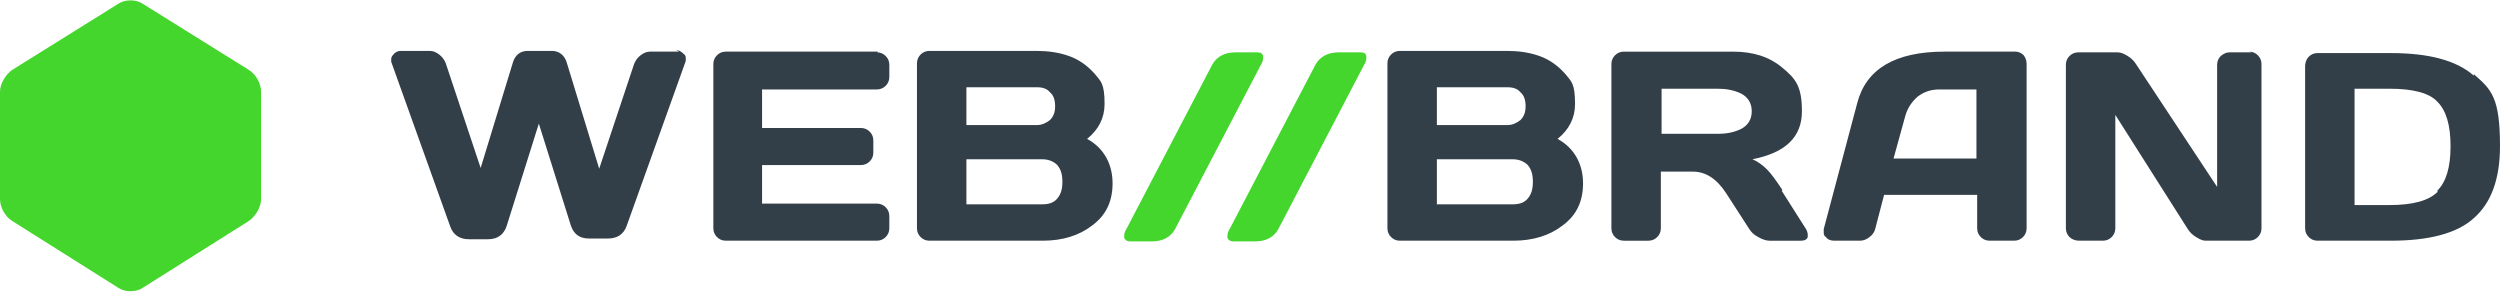
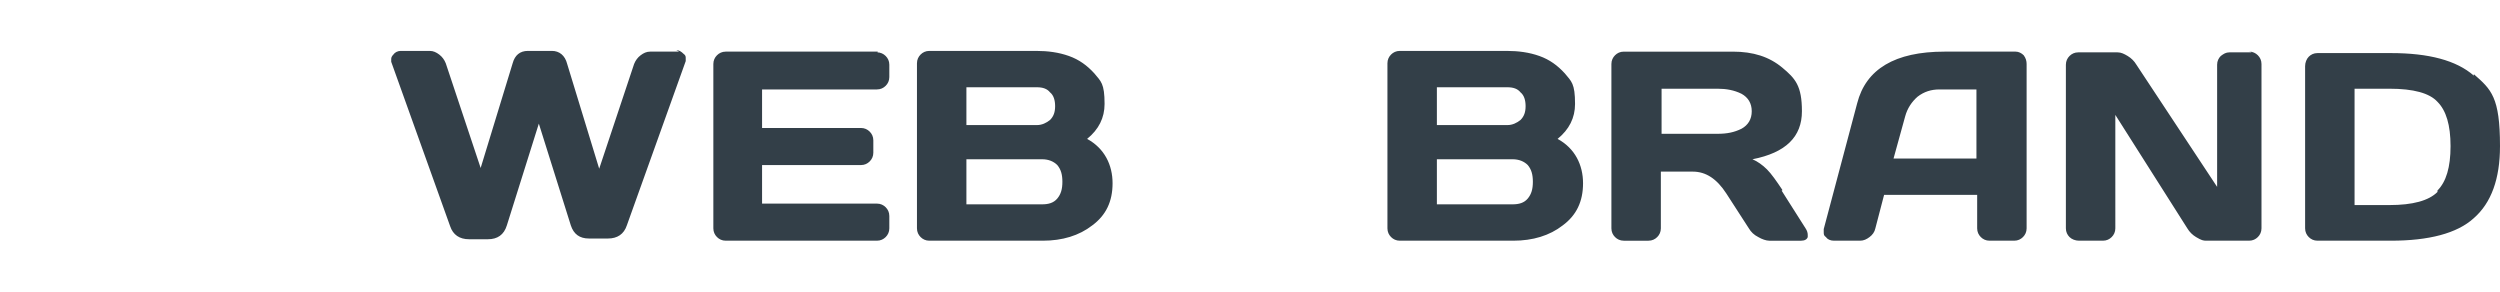
<svg xmlns="http://www.w3.org/2000/svg" viewBox="0 0 343.8 40.1">
-   <path fill="#44d62c" d="M173.7 8v-.3c-.1-.4-.4-.5-.8-.5h-3c-1.5 0-2.6.6-3.2 1.7l-11.8 22.6q-.3.45-.3.9v.3c.1.3.4.5.8.5h3c1.5 0 2.6-.6 3.2-1.7l11.8-22.6q.3-.45.3-.9m13.4-.8h-3c-1.5 0-2.6.6-3.2 1.7l-11.8 22.6q-.3.45-.3.9v.3c.1.3.4.5.8.5h3c1.5 0 2.6-.6 3.2-1.7l11.8-22.6q.3-.45.3-.9v-.3c-.1-.4-.4-.5-.8-.5M34.2 9.6 19.6.5c-.9-.6-2.4-.6-3.3 0L1.7 9.6c-.9.6-1.7 1.9-1.7 3v14.8c0 1.1.7 2.4 1.7 3l14.6 9.2c.9.6 2.4.6 3.3 0l14.6-9.2c.9-.6 1.7-1.9 1.7-3V12.6c0-1.1-.7-2.4-1.7-3" />
  <path fill="#333F48" d="M93.4 7.1h-4c-.5 0-.9.2-1.3.5s-.7.7-.9 1.2l-4.8 14.4L78 8.8C77.7 7.6 76.9 7 75.9 7h-3.3c-1.1 0-1.8.6-2.1 1.7l-4.4 14.4-4.8-14.4q-.3-.75-.9-1.2c-.4-.3-.8-.5-1.3-.5h-4c-.4 0-.8.2-1 .5q-.3.3-.3.6v.4l8.1 22.6c.4 1.2 1.3 1.8 2.6 1.8h2.6c1.3 0 2.2-.6 2.6-1.9l4.4-14 4.4 14c.4 1.2 1.2 1.8 2.5 1.8h2.6c1.3 0 2.2-.6 2.6-1.8l8.1-22.6V8c0-.2 0-.4-.3-.6-.3-.3-.6-.5-1-.5zm27.3 0H99.8c-.5 0-.9.2-1.2.5s-.5.7-.5 1.2v22.6c0 .5.2.9.5 1.2s.7.5 1.2.5h20.8c.5 0 .9-.2 1.2-.5s.5-.7.5-1.2v-1.7c0-.5-.2-.9-.5-1.2s-.7-.5-1.2-.5h-15.8v-5.3h13.6c.5 0 .9-.2 1.2-.5s.5-.7.5-1.2v-1.7c0-.5-.2-.9-.5-1.2s-.7-.5-1.2-.5h-13.6v-5.3h15.8c.5 0 .9-.2 1.2-.5s.5-.7.5-1.2V8.9c0-.5-.2-.9-.5-1.2s-.7-.5-1.2-.5h.1Zm28.8 12q2.4-1.95 2.4-4.8c0-2.85-.5-3.1-1.4-4.2-1-1.1-2.1-1.9-3.5-2.4s-2.9-.7-4.5-.7h-14.7c-.5 0-.9.2-1.2.5s-.5.7-.5 1.2v22.7c0 .5.2.9.5 1.2s.7.5 1.2.5h15.6c2.7 0 5-.7 6.8-2.1 1.9-1.4 2.8-3.3 2.8-5.8s-1.1-4.8-3.5-6.1M132.9 12h9.7c.8 0 1.4.2 1.8.7.5.4.7 1.1.7 1.9s-.2 1.4-.7 1.9c-.5.4-1.1.7-1.8.7h-9.7v-5.1Zm12.5 15.3c-.5.6-1.2.8-2.1.8h-10.4v-6.2h10.4c.9 0 1.6.3 2.1.8.5.6.7 1.3.7 2.3s-.2 1.7-.7 2.3m68.8-8.2q2.4-1.95 2.4-4.8c0-2.85-.5-3.1-1.4-4.2-1-1.1-2.1-1.9-3.5-2.4s-2.9-.7-4.5-.7h-14.7c-.5 0-.9.2-1.2.5s-.5.7-.5 1.2v22.7c0 .5.2.9.5 1.2s.7.5 1.2.5h15.6c2.7 0 5-.7 6.8-2.1 1.9-1.4 2.8-3.3 2.8-5.8s-1.1-4.8-3.5-6.1M197.6 12h9.7c.8 0 1.4.2 1.8.7.5.4.7 1.1.7 1.9s-.2 1.4-.7 1.9c-.5.4-1.1.7-1.8.7h-9.7v-5.1Zm12.5 15.3c-.5.6-1.2.8-2.1.8h-10.4v-6.2H208c.9 0 1.6.3 2.1.8.5.6.7 1.3.7 2.3s-.2 1.7-.7 2.3m35-1.2c-.8-1.2-1.5-2.2-2.1-2.8s-1.3-1.1-2-1.4c4.6-.9 6.8-3.1 6.8-6.6s-.9-4.5-2.7-6-4-2.2-6.8-2.2h-15c-.5 0-.9.2-1.2.5s-.5.7-.5 1.2v22.6c0 .5.2.9.5 1.2s.7.5 1.2.5h3.4c.5 0 .9-.2 1.2-.5s.5-.7.5-1.2v-7.8h4.4c1.8 0 3.3 1 4.6 3l3.1 4.8c.3.5.7.9 1.3 1.2.5.3 1.1.5 1.5.5h4.4c.5 0 .8-.2.9-.5v-.3q0-.45-.3-.9l-3.3-5.2h.1Zm-5.6-8.4c-1 .5-2 .7-3.3.7h-7.7v-6.2h7.7c1.2 0 2.3.2 3.3.7.9.5 1.4 1.3 1.4 2.4s-.5 1.9-1.4 2.4m37.7-10.6h-9.8c-6.8 0-10.8 2.4-12 7.1l-4.6 17.3v.4c0 .3 0 .5.3.7.2.3.6.5 1.1.5h3.6c.5 0 .9-.2 1.3-.5s.7-.7.8-1.2l1.2-4.6h12.8v4.6c0 .5.2.9.5 1.2s.7.5 1.2.5h3.4c.5 0 .9-.2 1.2-.5s.5-.7.5-1.2V8.8c0-.4-.1-.8-.4-1.2-.3-.3-.7-.5-1.1-.5m-5.3 14.7h-11.5L262 16c.3-1.1.9-2 1.7-2.7.9-.7 1.9-1 3-1h5.1v9.5Zm37.7-14.6h-3c-.5 0-.8.2-1.2.5-.3.3-.5.7-.5 1.2v16.8L293.8 8.9q-.45-.75-1.2-1.2c-.5-.3-.9-.5-1.4-.5h-5.4c-.5 0-.9.2-1.2.5s-.5.7-.5 1.2v22.5c0 .5.2.9.5 1.2s.8.5 1.3.5h3.3c.5 0 .9-.2 1.2-.5s.5-.7.5-1.2V15.8l9.9 15.6q.45.75 1.2 1.2c.75.45 1 .5 1.4.5h5.9c.5 0 .9-.2 1.2-.5s.5-.7.5-1.2V8.8c0-.5-.2-.9-.5-1.2s-.7-.5-1.2-.5h.3Zm30.6 3.2c-2.4-2.1-6.2-3.1-11.4-3.1h-10.1c-.5 0-.9.2-1.2.5s-.5.8-.5 1.3v22.3c0 .5.2.9.5 1.2s.7.5 1.2.5h10.1c5.2 0 9.1-1 11.4-3.1q3.6-3.15 3.6-9.9c0-6.75-1.2-7.8-3.6-9.9Zm-5 16q-1.8 1.8-6.6 1.8h-4.8v-16h4.8q4.95 0 6.6 1.8c1.2 1.2 1.8 3.2 1.8 6.1s-.6 4.9-1.8 6.1Z" />
</svg>